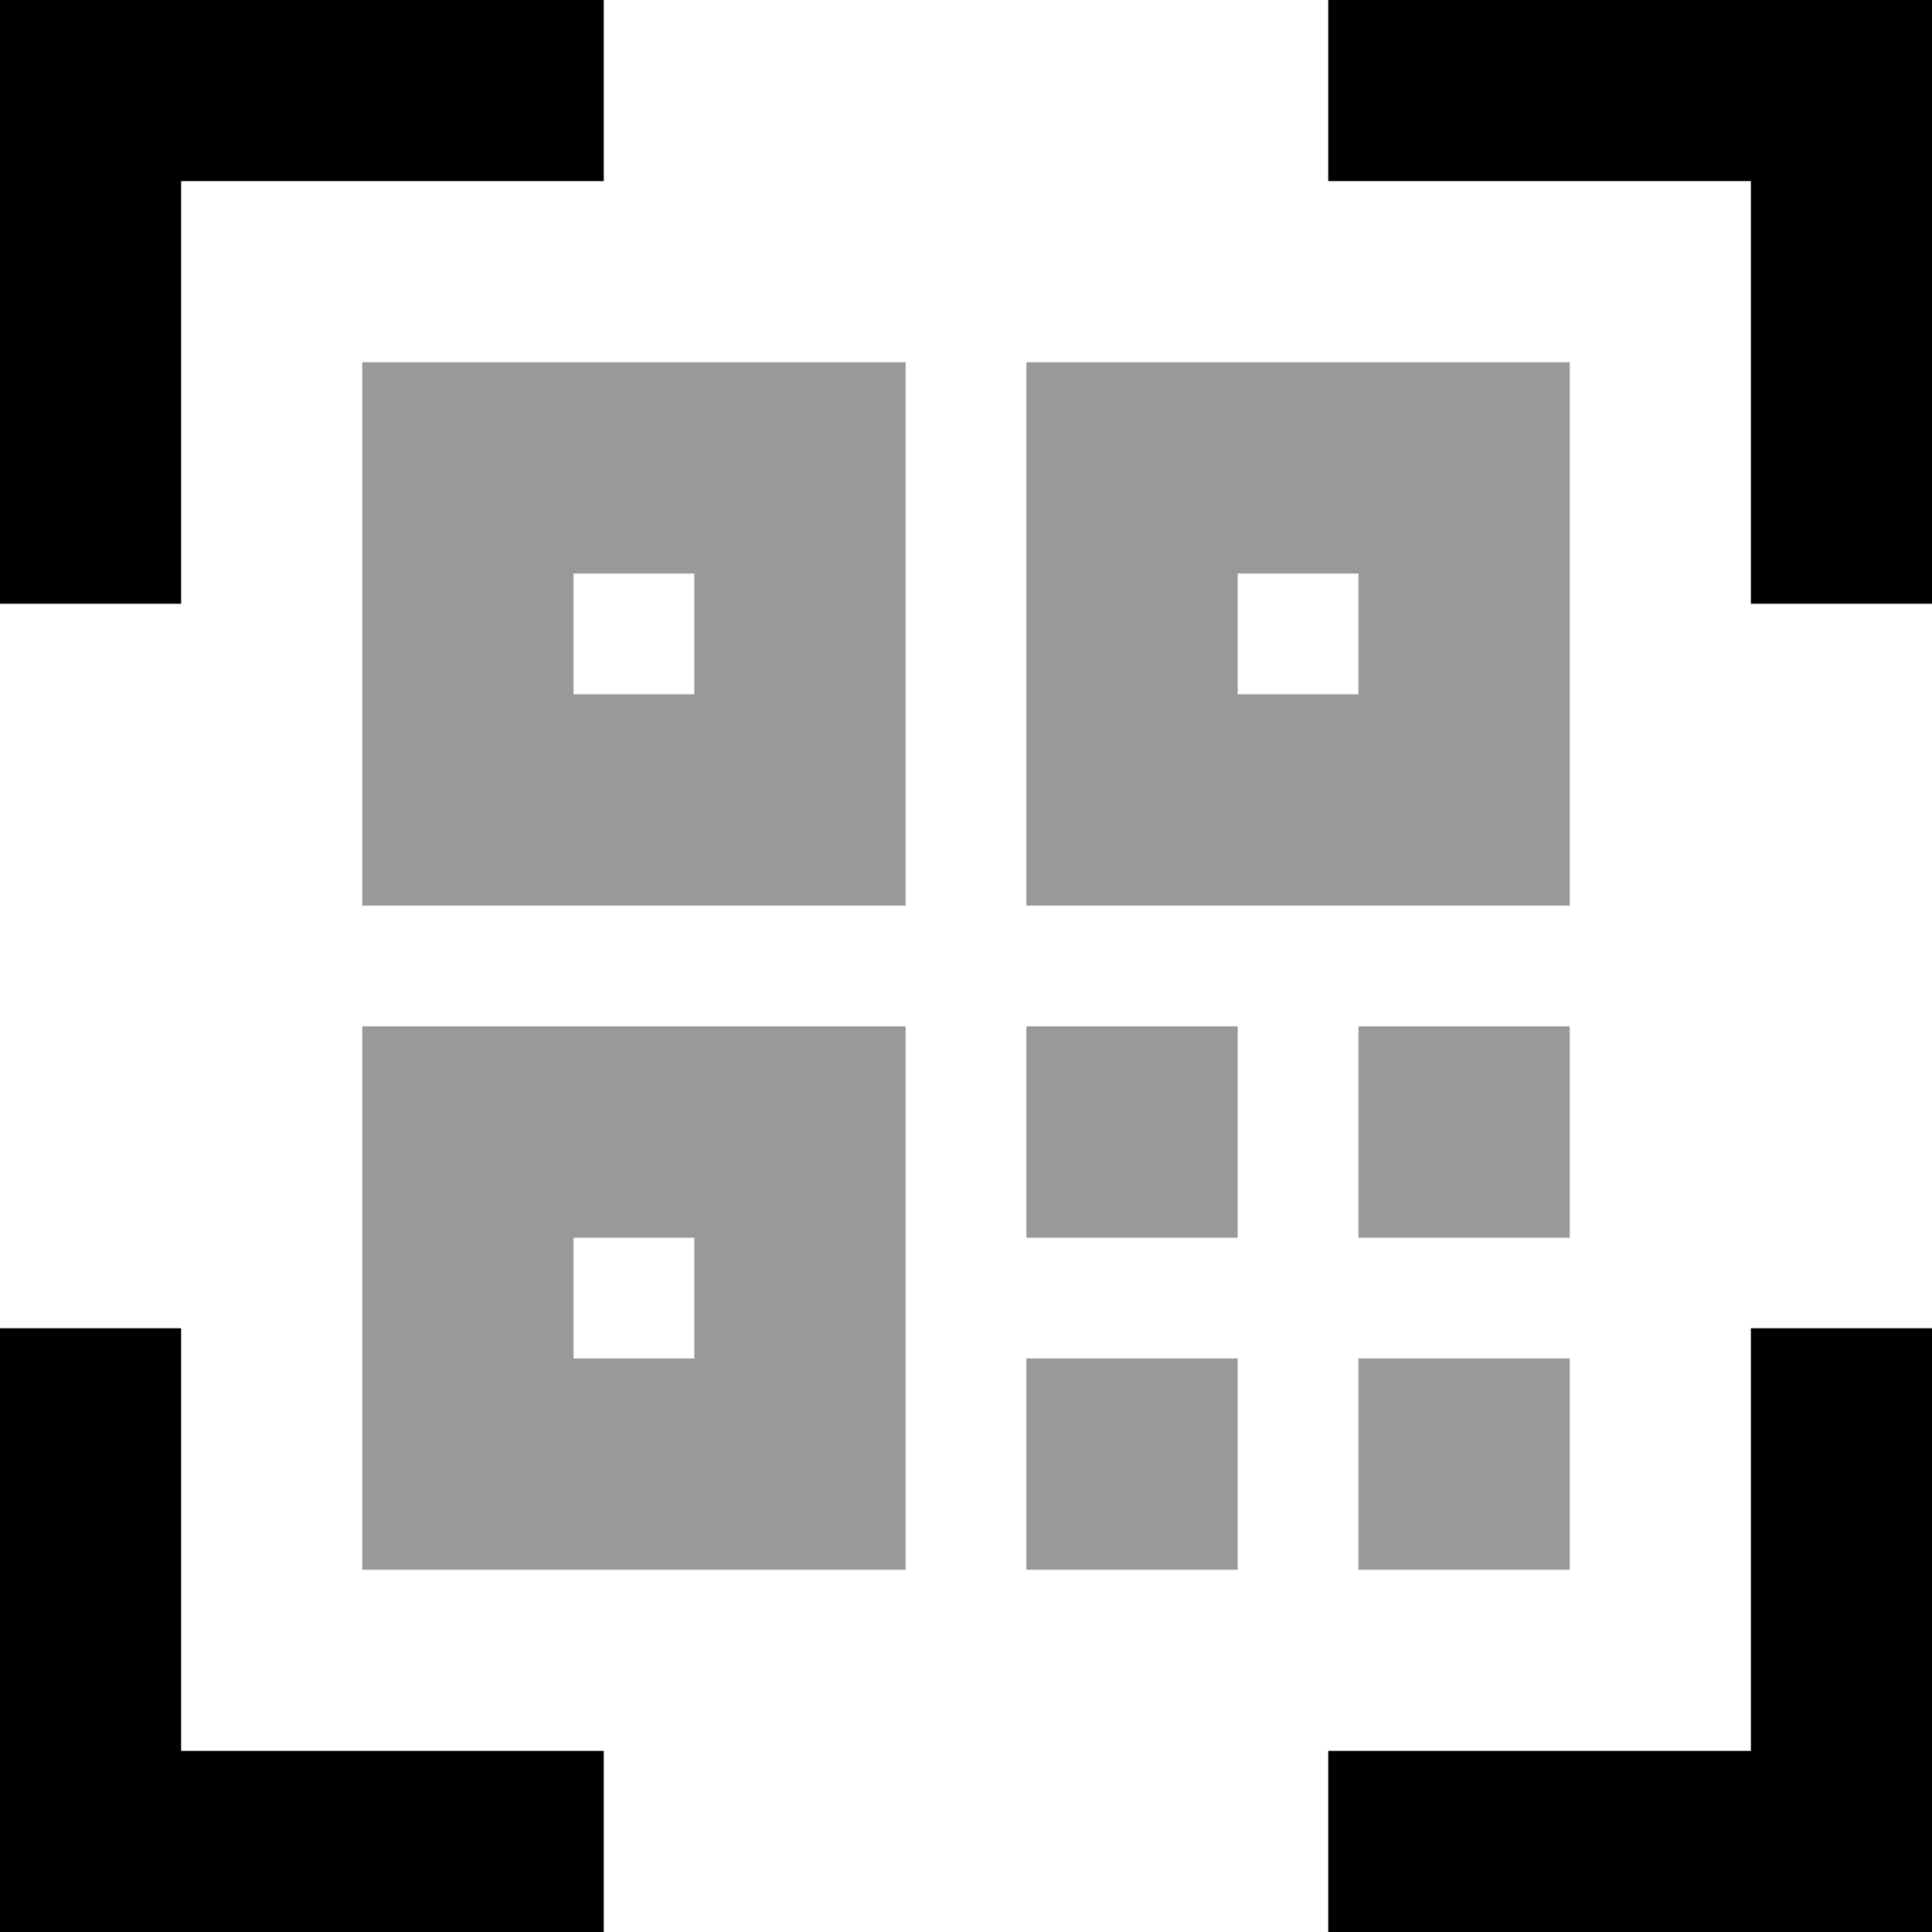
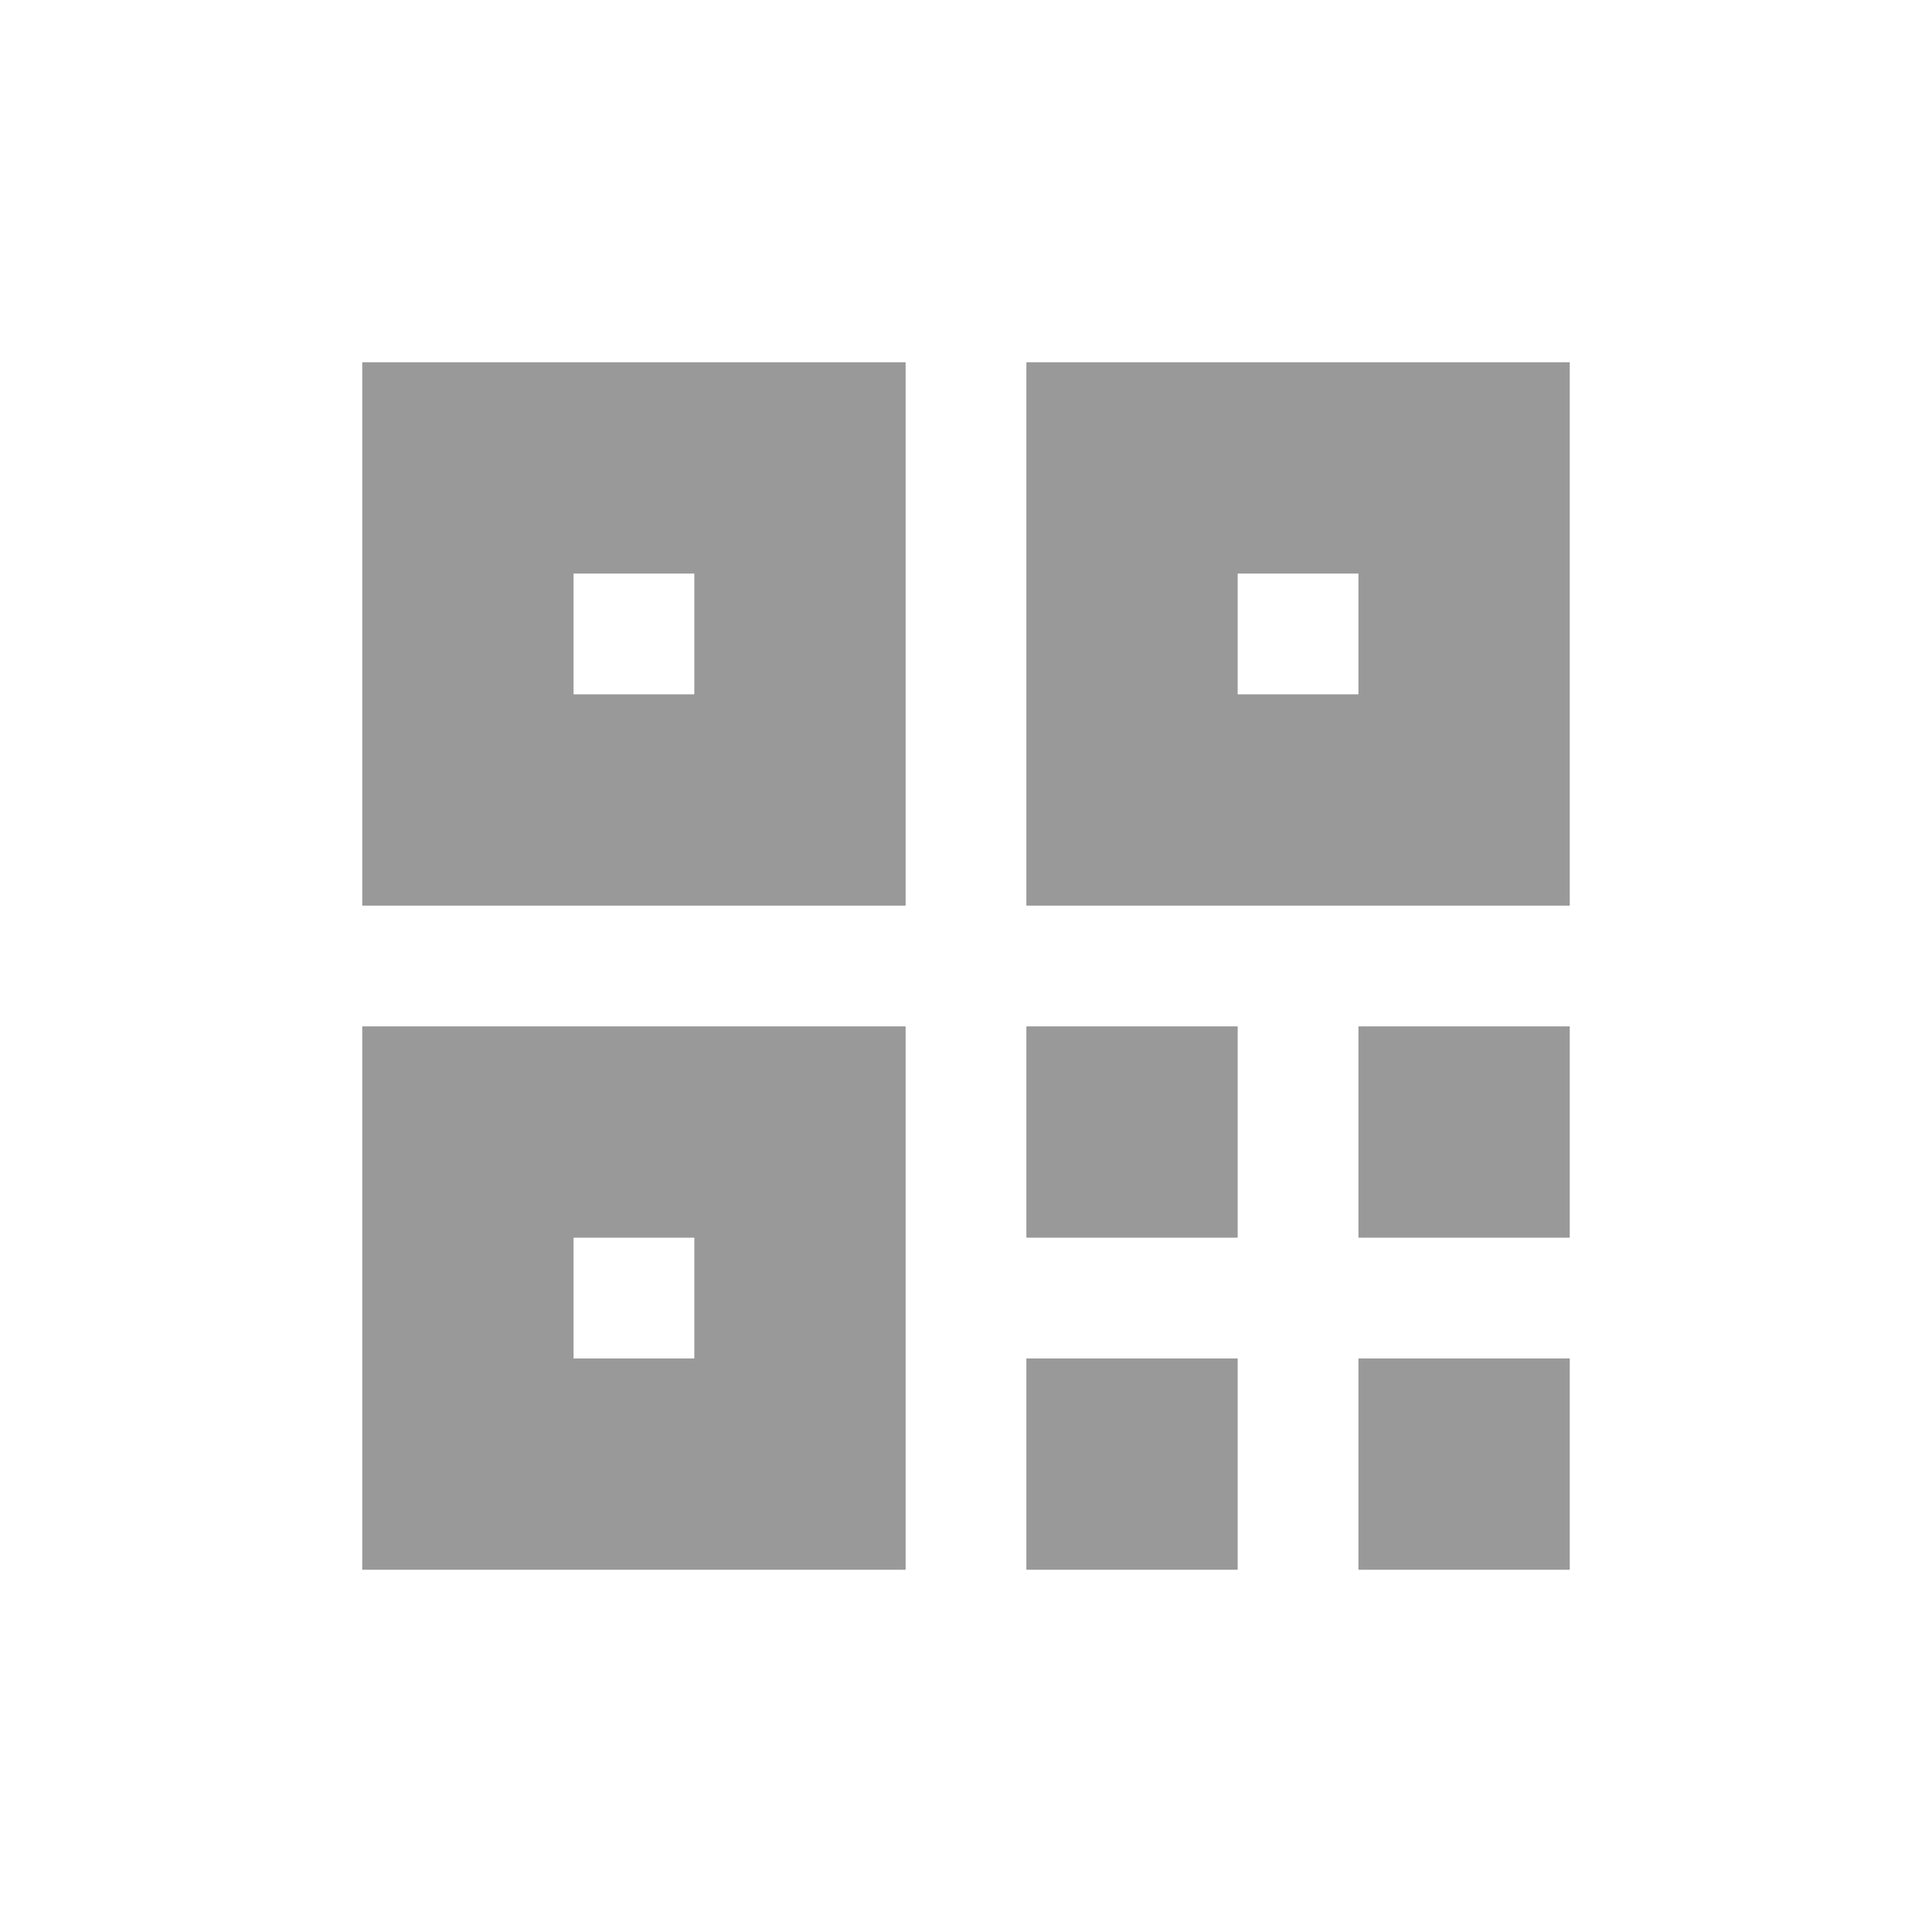
<svg xmlns="http://www.w3.org/2000/svg" viewBox="0 0 512 512">
  <path style="fill:currentColor;opacity:.4" d="M96 96l0 144 144 0 0-144-144 0zm0 176l0 144 144 0 0-144-144 0zm56-120l32 0 0 32-32 0 0-32zm0 176l32 0 0 32-32 0 0-32zM272 96l0 144 144 0 0-144-144 0zm0 176l0 56 56 0 0-56-56 0zm0 88l0 56 56 0 0-56-56 0zm56-208l32 0 0 32-32 0 0-32zm32 120l0 56 56 0 0-56-56 0zm0 88l0 56 56 0 0-56-56 0z" />
-   <path style="fill:currentColor;opacity:1" d="M0 0l160 0 0 48-112 0 0 112-48 0 0-160zM352 0l160 0 0 160-48 0 0-112-112 0 0-48zM48 352l0 112 112 0 0 48-160 0 0-160 48 0zm464 0l0 160-160 0 0-48 112 0 0-112 48 0z" />
</svg>